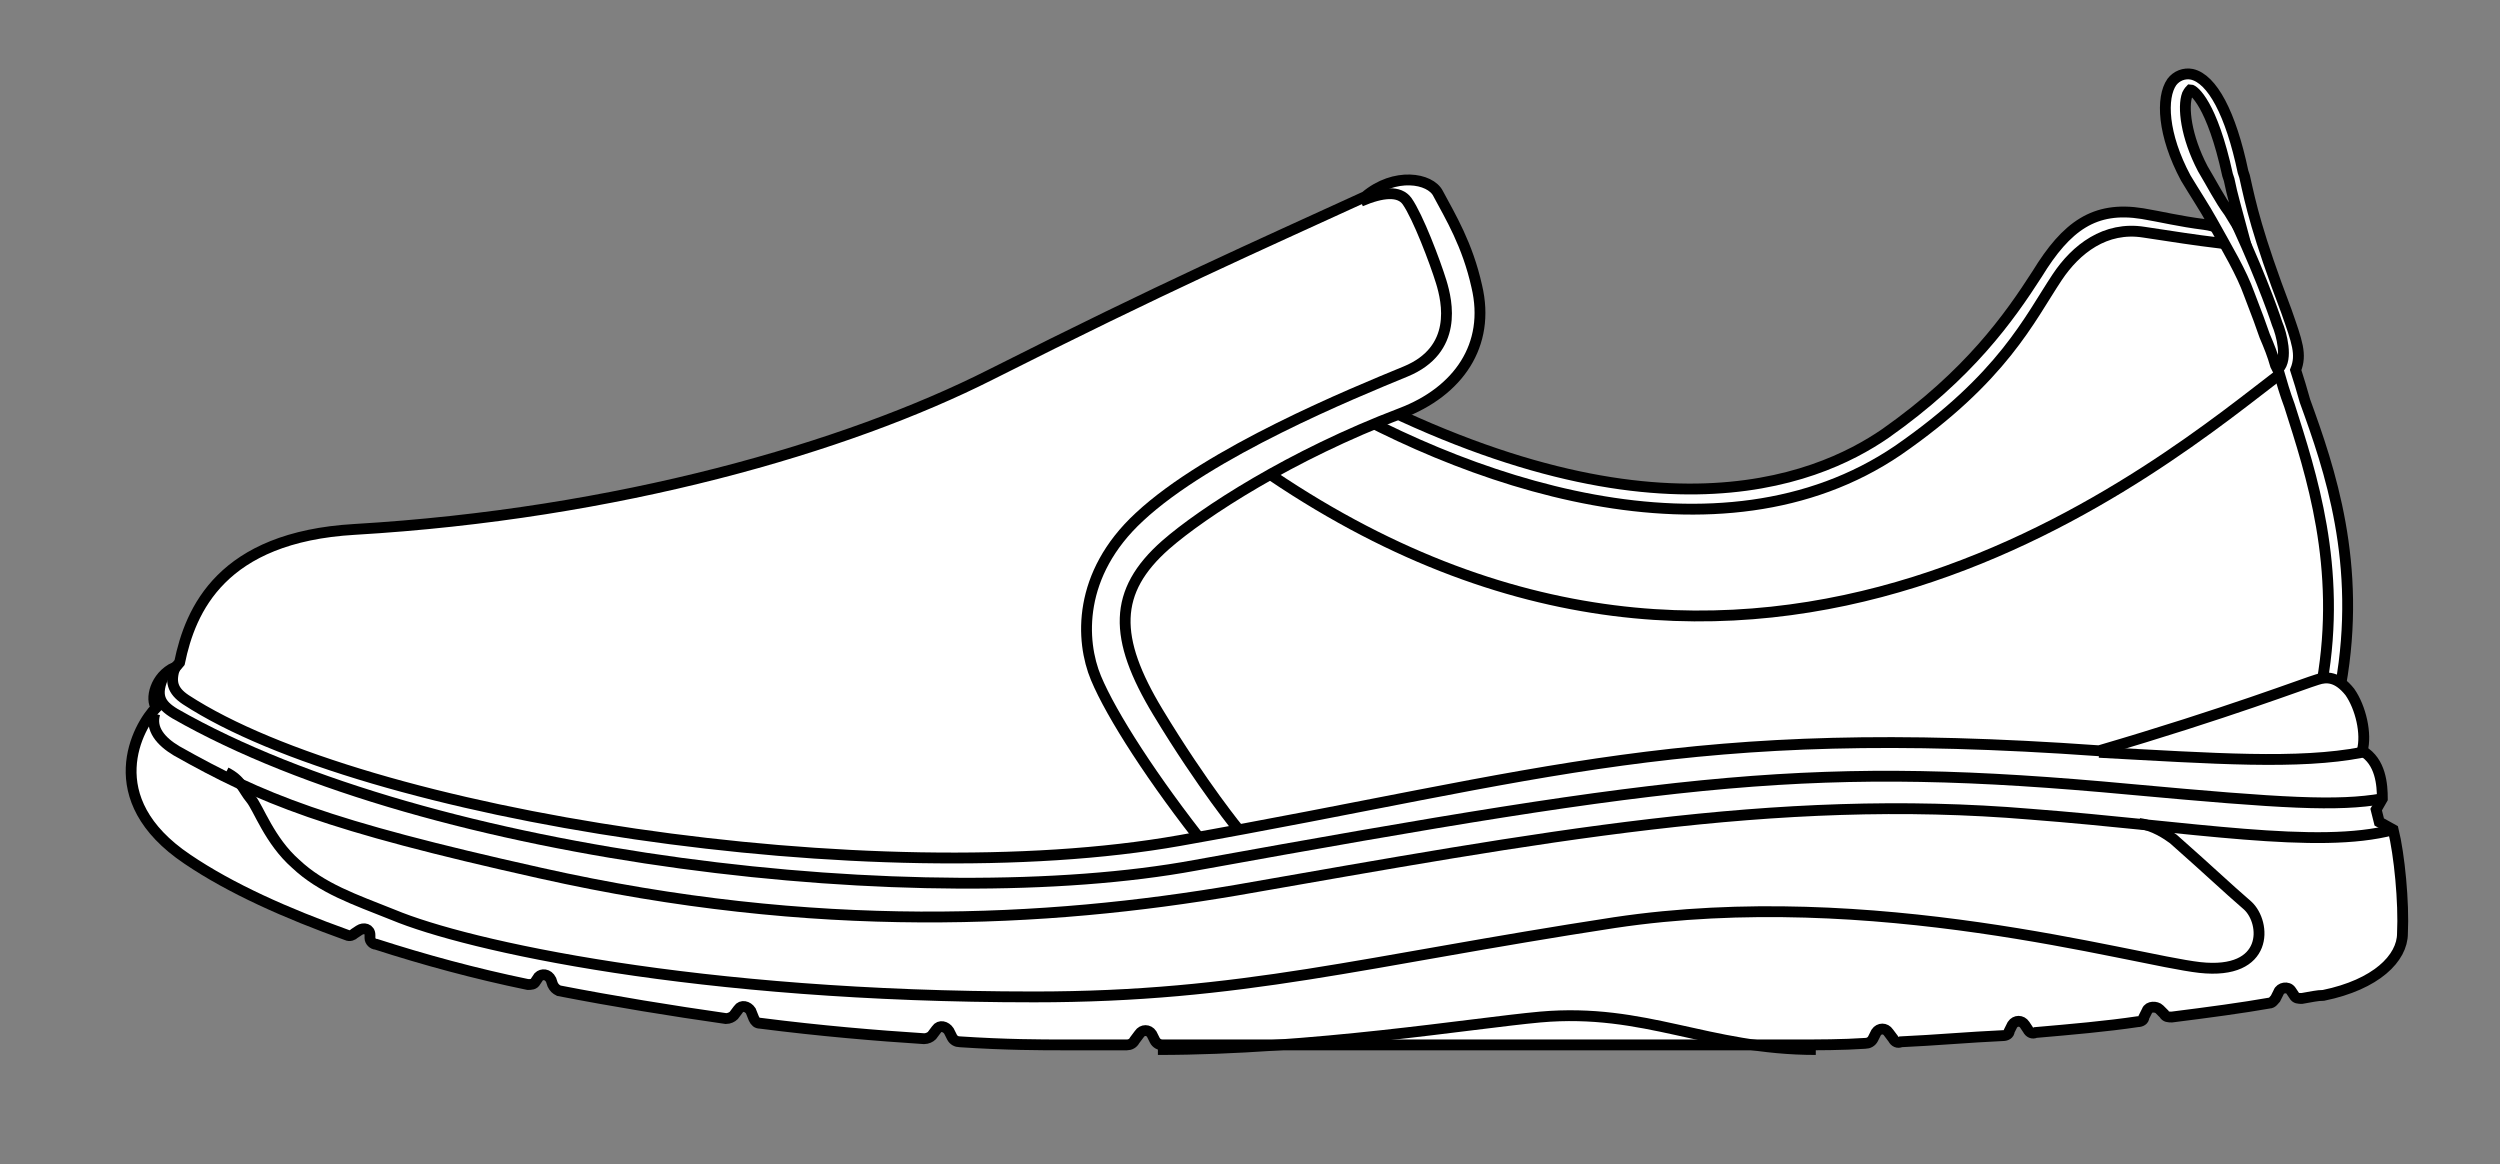
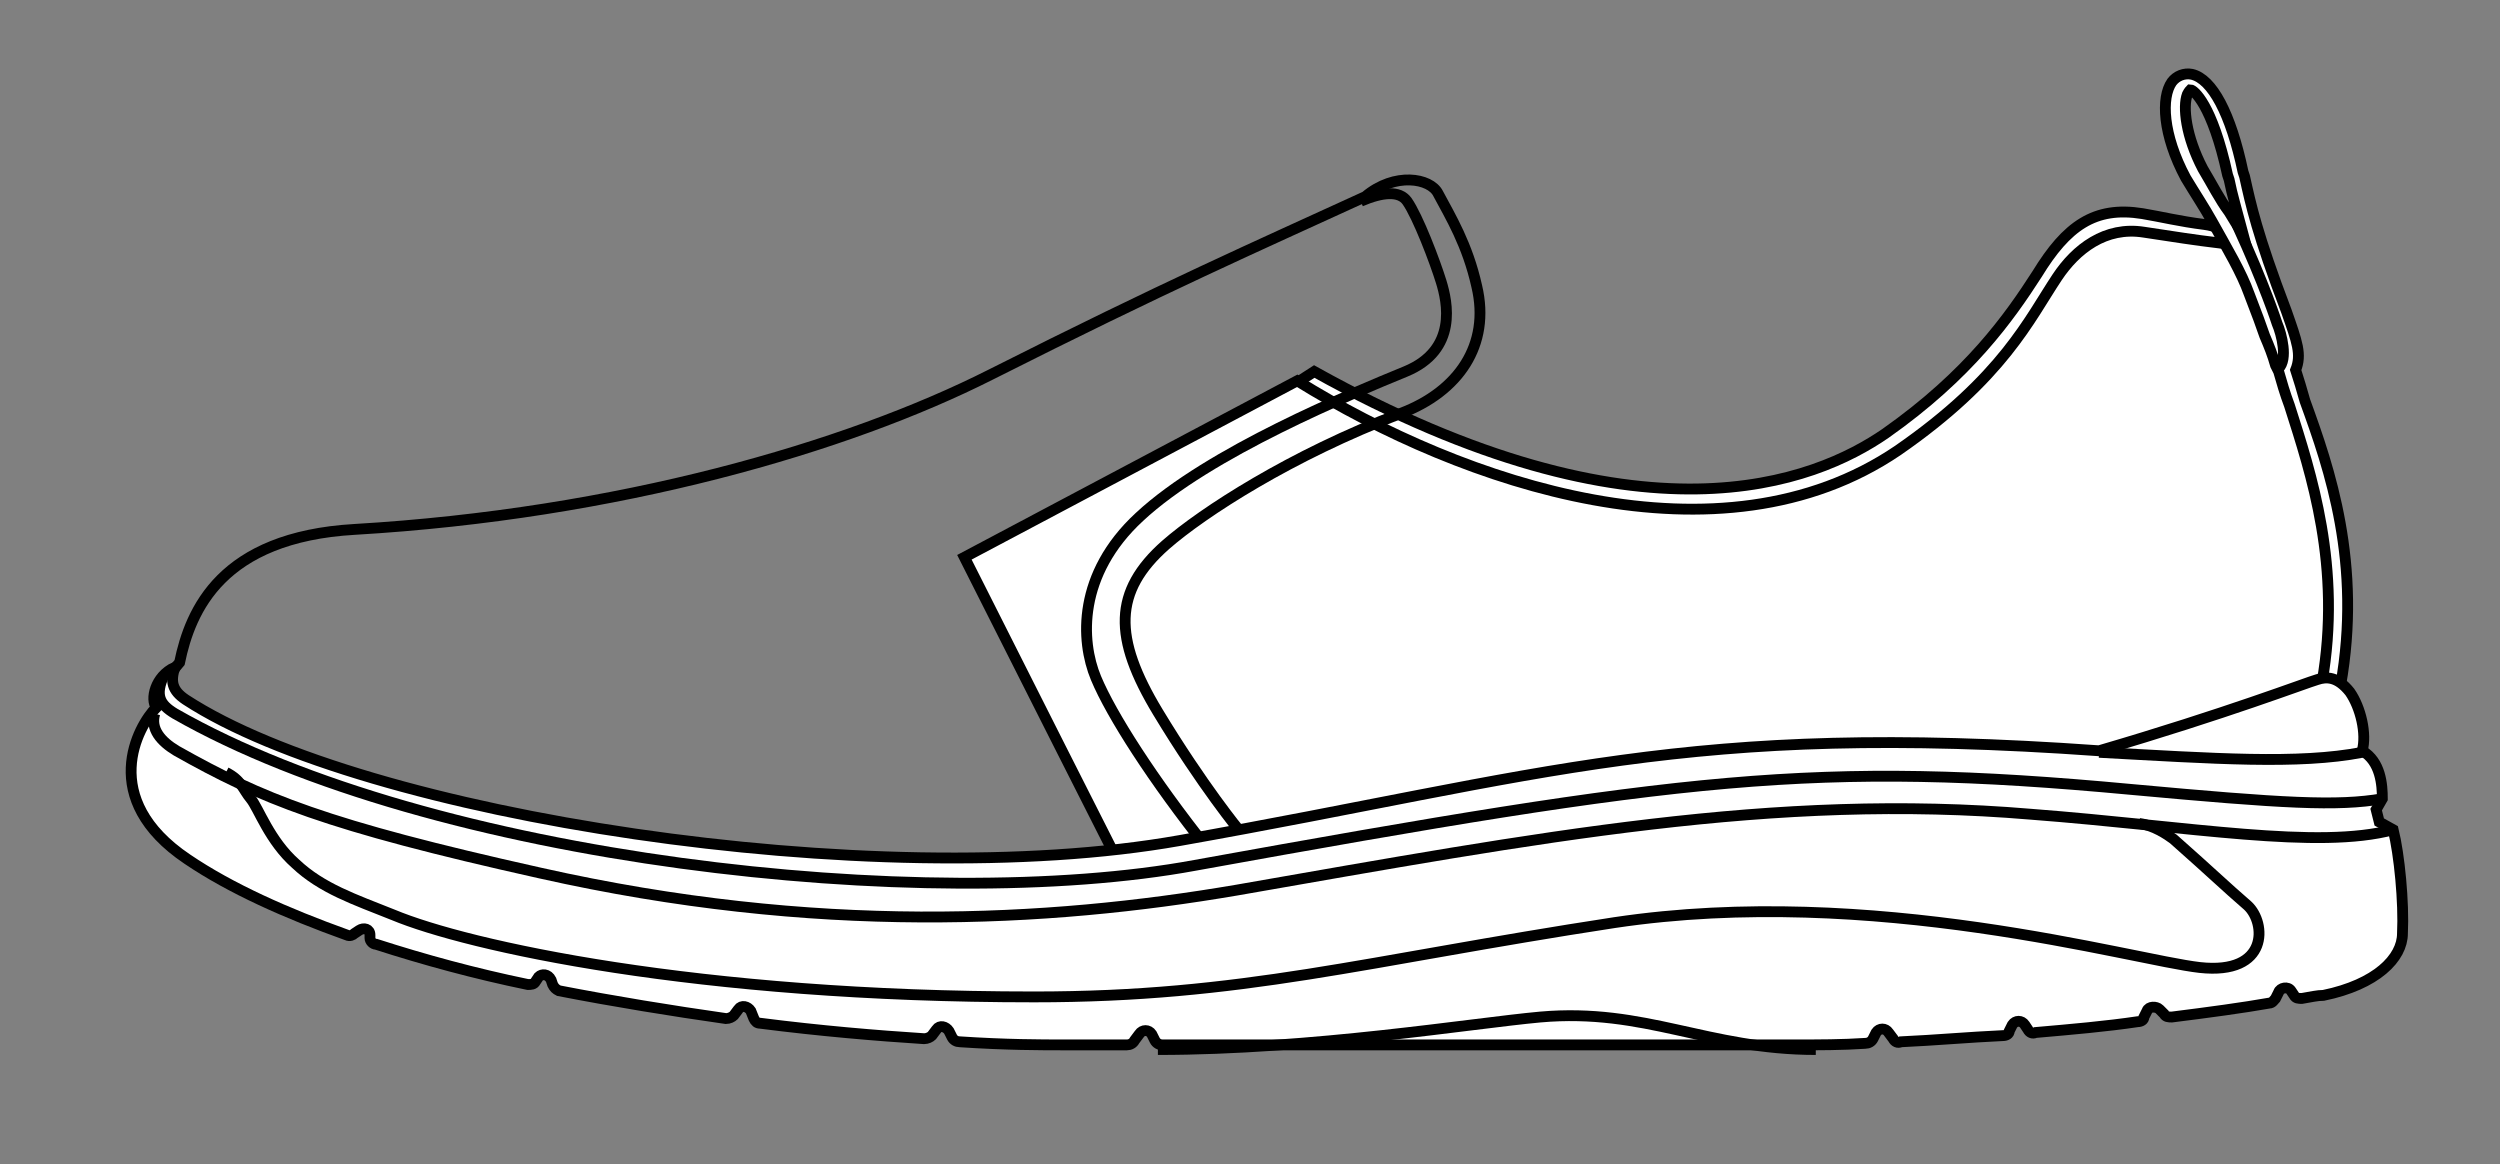
<svg xmlns="http://www.w3.org/2000/svg" version="1.1" id="レイヤー_1" x="0px" y="0px" viewBox="0 0 161.5 75.2" style="enable-background:new 0 0 161.5 75.2;" xml:space="preserve">
  <rect x="0" y="0" width="161.5" height="75.2" fill="#808080" stroke="none" />
  <style type="text/css">
	.st0{fill:#FFFFFF;}
	.st1{fill:none;stroke:#000000;stroke-width:0.7;stroke-miterlimit:10;}
</style>
  <g>
    <path class="st0" d="M84.9,24c21.2,11.8,32.4,7.1,36.9,4c5.4-3.8,8-7.5,9.8-10.3c1.9-3.1,3.7-4.4,6.8-3.9c1.2,0.2,2.4,0.5,4,0.7   c1.5,0.2,1.5,0.9,1.9,1.3l-3.9,15.9l-33.5,10.3l-28.2-14L84.9,24z" />
    <path class="st1" d="M84.9,24c21.2,11.8,32.4,7.1,36.9,4c5.4-3.8,8-7.5,9.8-10.3c1.9-3.1,3.7-4.4,6.8-3.9c1.2,0.2,2.4,0.5,4,0.7   c1.5,0.2,1.5,0.9,1.9,1.3l-3.9,15.9l-33.5,10.3l-28.2-14L84.9,24z" />
    <path class="st0" d="M83.8,24.6c10.8,6.7,27.3,12.3,38.8,4.5c6.8-4.7,8.5-8.5,10.3-11.2c1.2-1.8,3.1-3.3,5.6-2.9   c2,0.3,3.2,0.5,4.9,0.7c0.9,0.1,1.6,0.5,1.9,1.3c2.7,7.3,7.1,17.4,5.6,26.9l-8.2,10.6c0,0-67.6,6.9-67.8,6.4   C74.6,60.4,62.3,36,62.3,36L83.8,24.6z" />
    <path class="st1" d="M83.8,24.6c10.8,6.7,27.3,12.3,38.8,4.5c6.8-4.7,8.5-8.5,10.3-11.2c1.2-1.8,3.1-3.3,5.6-2.9   c2,0.3,3.2,0.5,4.9,0.7c0.9,0.1,1.6,0.5,1.9,1.3c2.7,7.3,7.1,17.4,5.6,26.9l-8.2,10.6c0,0-67.6,6.9-67.8,6.4   C74.6,60.4,62.3,36,62.3,36L83.8,24.6z" />
-     <path class="st1" d="M147.5,24c-7.5,5.7-34,28.5-66.1,6.2" />
    <path class="st0" d="M151.2,44.3l-1.2-0.2c1.3-7.5-0.7-13.5-2.1-17.9c-0.3-0.8-0.5-1.5-0.7-2.2l-0.2-0.4c-0.2-0.7-0.4-1.2-0.7-1.9   c-0.2-0.6-0.5-1.4-1-2.7c-0.5-1.4-1.4-2.9-2.4-4.7c-0.5-0.9-1.1-1.8-1.7-2.8c-1.5-2.8-1.6-5.2-0.9-6.2c0.3-0.4,0.8-0.6,1.3-0.5   c1.3,0.3,2.5,2.5,3.3,6.3l0.1,0.3c0.4,1.8,0.8,3.7,2.7,8.7c0.7,2,1,2.8,0.6,3.8c0.2,0.6,0.4,1.3,0.6,2   C150.5,30.3,152.6,36.4,151.2,44.3 M141.5,5.8C141.5,5.8,141.5,5.8,141.5,5.8c0,0-0.1,0.1-0.2,0.3c-0.3,0.8-0.1,2.7,1,4.8   c0.6,1,1.1,2,1.7,2.8c0.3,0.5,0.6,1,0.9,1.4c-0.4-1.5-0.7-2.5-0.9-3.5l-0.1-0.3C142.9,6.7,141.7,5.8,141.5,5.8" />
    <path class="st1" d="M151.2,44.3l-1.2-0.2c1.3-7.5-0.7-13.5-2.1-17.9c-0.3-0.8-0.5-1.5-0.7-2.2l-0.2-0.4c-0.2-0.7-0.4-1.2-0.7-1.9   c-0.2-0.6-0.5-1.4-1-2.7c-0.5-1.4-1.4-2.9-2.4-4.7c-0.5-0.9-1.1-1.8-1.7-2.8c-1.5-2.8-1.6-5.2-0.9-6.2c0.3-0.4,0.8-0.6,1.3-0.5   c1.3,0.3,2.5,2.5,3.3,6.3l0.1,0.3c0.4,1.8,0.8,3.7,2.7,8.7c0.7,2,1,2.8,0.6,3.8c0.2,0.6,0.4,1.3,0.6,2   C150.5,30.3,152.6,36.4,151.2,44.3z M141.5,5.8C141.5,5.8,141.5,5.8,141.5,5.8c0,0-0.1,0.1-0.2,0.3c-0.3,0.8-0.1,2.7,1,4.8   c0.6,1,1.1,2,1.7,2.8c0.3,0.5,0.6,1,0.9,1.4c-0.4-1.5-0.7-2.5-0.9-3.5l-0.1-0.3C142.9,6.7,141.7,5.8,141.5,5.8z" />
-     <path class="st0" d="M80.1,53.7c0,0-2.4-2.9-5.3-7.7c-2.9-4.8-2.9-7.8,0.5-10.8c2.4-2.1,8.1-5.8,15.2-8.5c3.7-1.4,5.8-4.4,4.9-8.2   c-0.6-2.7-1.7-4.5-2.5-6c-0.5-1-2.8-1.4-4.7,0.2c-7.2,3.3-12.9,5.8-24.2,11.5c-9.3,4.7-24.1,9-41.1,10c-8.6,0.5-10.6,5.2-11.3,8.6   L10.6,44l-1,6.6l28.6,8.6l45.1,2.9L80.1,53.7z" />
    <path class="st1" d="M80.1,53.7c0,0-2.4-2.9-5.3-7.7c-2.9-4.8-2.9-7.8,0.5-10.8c2.4-2.1,8.1-5.8,15.2-8.5c3.7-1.4,5.8-4.4,4.9-8.2   c-0.6-2.7-1.7-4.5-2.5-6c-0.5-1-2.8-1.4-4.7,0.2c-7.2,3.3-12.9,5.8-24.2,11.5c-9.3,4.7-24.1,9-41.1,10c-8.6,0.5-10.6,5.2-11.3,8.6   L10.6,44l-1,6.6l28.6,8.6l45.1,2.9L80.1,53.7z" />
    <path class="st1" d="M87.9,13c1.4-0.6,2.5-0.7,3,0c0.7,1,1.8,3.9,2.2,5.2c0.4,1.3,1.1,4.4-2.3,5.8c-3.4,1.4-12.7,5.2-17.2,9.4   c-4,3.7-3.8,8-2.8,10.4c1,2.4,3.7,6.6,7.2,11l2.2,4.3" />
    <path class="st0" d="M154.6,53.6l-0.9-0.5l-0.2-0.8l0.4-0.7c0-0.9-0.1-2.4-1.3-3.1c0.3-1.1-0.1-2.8-0.8-3.8c-0.8-1-1.5-1-2.1-0.8   c-0.7,0.2-5.9,2.2-14.1,4.6c-26.7-1.9-35.7,1.6-59.4,5.8c-19.7,3.5-52.7-1.6-64.2-9.1c-0.9-0.6-1-1.2-0.7-2.1   c-1.3,0.6-1.6,2.1-1.2,2.6c-1.2,1.2-3.8,5.9,2,9.8c2.8,1.9,6.4,3.5,10.3,4.9c0.2,0.1,0.4,0,0.5-0.1l0.3-0.2   c0.3-0.2,0.7-0.1,0.7,0.3l0,0.2c0,0.2,0.2,0.4,0.4,0.4c3.1,1,6.4,1.9,9.8,2.6c0.2,0,0.4,0,0.5-0.2l0.2-0.3c0.2-0.2,0.6-0.2,0.8,0.2   l0.1,0.3c0.1,0.2,0.2,0.3,0.4,0.4c3.6,0.7,7.3,1.3,10.8,1.8c0.2,0,0.4-0.1,0.5-0.2l0.3-0.4c0.2-0.3,0.6-0.2,0.8,0.1l0.2,0.5   c0.1,0.2,0.2,0.3,0.4,0.3c3.9,0.5,7.5,0.8,10.6,1c0.2,0,0.4-0.1,0.5-0.2l0.3-0.4c0.2-0.3,0.6-0.2,0.8,0.1l0.2,0.4   c0.1,0.2,0.3,0.3,0.5,0.3c3,0.2,5.3,0.2,6.7,0.2l4.1,0c0.2,0,0.4-0.1,0.5-0.3l0.3-0.4c0.2-0.3,0.6-0.3,0.8,0l0.2,0.4   c0.1,0.2,0.3,0.3,0.5,0.3l40.9,0c1.5,0,3,0,4.5-0.1c0.2,0,0.4-0.1,0.5-0.3l0.2-0.4c0.2-0.3,0.6-0.3,0.8,0l0.3,0.4   c0.1,0.2,0.3,0.3,0.5,0.2c2.2-0.1,4.4-0.3,6.6-0.4c0.2,0,0.4-0.1,0.4-0.3l0.2-0.4c0.2-0.3,0.6-0.3,0.8,0l0.2,0.3   c0.1,0.2,0.3,0.3,0.5,0.2c2.3-0.2,4.6-0.4,6.6-0.7c0.2,0,0.4-0.1,0.4-0.3l0.2-0.4c0.1-0.3,0.6-0.3,0.8-0.1l0.3,0.3   c0.1,0.2,0.3,0.2,0.5,0.2c2.4-0.3,4.6-0.6,6.3-0.9c0.2,0,0.3-0.2,0.4-0.3l0.2-0.4c0.1-0.3,0.6-0.4,0.8-0.1l0.2,0.3   c0.1,0.2,0.3,0.2,0.5,0.2c0.6-0.1,1-0.2,1.4-0.2c3.4-0.7,5.1-2.4,5.1-4C155.3,58.3,155,55.2,154.6,53.6" />
    <path class="st1" d="M154.6,53.6l-0.9-0.5l-0.2-0.8l0.4-0.7c0-0.9-0.1-2.4-1.3-3.1c0.3-1.1-0.1-2.8-0.8-3.8c-0.8-1-1.5-1-2.1-0.8   c-0.7,0.2-5.9,2.2-14.1,4.6c-26.7-1.9-35.7,1.6-59.4,5.8c-19.7,3.5-52.7-1.6-64.2-9.1c-0.9-0.6-1-1.2-0.7-2.1   c-1.3,0.6-1.6,2.1-1.2,2.6c-1.2,1.2-3.8,5.9,2,9.8c2.8,1.9,6.4,3.5,10.3,4.9c0.2,0.1,0.4,0,0.5-0.1l0.3-0.2   c0.3-0.2,0.7-0.1,0.7,0.3l0,0.2c0,0.2,0.2,0.4,0.4,0.4c3.1,1,6.4,1.9,9.8,2.6c0.2,0,0.4,0,0.5-0.2l0.2-0.3c0.2-0.2,0.6-0.2,0.8,0.2   l0.1,0.3c0.1,0.2,0.2,0.3,0.4,0.4c3.6,0.7,7.3,1.3,10.8,1.8c0.2,0,0.4-0.1,0.5-0.2l0.3-0.4c0.2-0.3,0.6-0.2,0.8,0.1l0.2,0.5   c0.1,0.2,0.2,0.3,0.4,0.3c3.9,0.5,7.5,0.8,10.6,1c0.2,0,0.4-0.1,0.5-0.2l0.3-0.4c0.2-0.3,0.6-0.2,0.8,0.1l0.2,0.4   c0.1,0.2,0.3,0.3,0.5,0.3c3,0.2,5.3,0.2,6.7,0.2l4.1,0c0.2,0,0.4-0.1,0.5-0.3l0.3-0.4c0.2-0.3,0.6-0.3,0.8,0l0.2,0.4   c0.1,0.2,0.3,0.3,0.5,0.3l40.9,0c1.5,0,3,0,4.5-0.1c0.2,0,0.4-0.1,0.5-0.3l0.2-0.4c0.2-0.3,0.6-0.3,0.8,0l0.3,0.4   c0.1,0.2,0.3,0.3,0.5,0.2c2.2-0.1,4.4-0.3,6.6-0.4c0.2,0,0.4-0.1,0.4-0.3l0.2-0.4c0.2-0.3,0.6-0.3,0.8,0l0.2,0.3   c0.1,0.2,0.3,0.3,0.5,0.2c2.3-0.2,4.6-0.4,6.6-0.7c0.2,0,0.4-0.1,0.4-0.3l0.2-0.4c0.1-0.3,0.6-0.3,0.8-0.1l0.3,0.3   c0.1,0.2,0.3,0.2,0.5,0.2c2.4-0.3,4.6-0.6,6.3-0.9c0.2,0,0.3-0.2,0.4-0.3l0.2-0.4c0.1-0.3,0.6-0.4,0.8-0.1l0.2,0.3   c0.1,0.2,0.3,0.2,0.5,0.2c0.6-0.1,1-0.2,1.4-0.2c3.4-0.7,5.1-2.4,5.1-4C155.3,58.3,155,55.2,154.6,53.6z" />
    <path class="st1" d="M117.3,67.8c-7,0-11-2.7-17.8-2.1c-4.4,0.4-14.7,2.1-24.7,2.1" />
    <path class="st1" d="M135.6,48.6c7.4,0.4,12.9,0.8,17,0" />
    <path class="st1" d="M153.9,51.6c-2.9,0.5-6.4,0.3-16.2-0.6c-20.4-1.9-29-0.8-60.5,4.9c-17.3,3.2-49.3-0.3-65.9-9.8   c-1-0.6-1.3-1.2-0.7-2.5" />
    <path class="st1" d="M154.6,53.6c-4.9,1.3-13-0.2-23.4-1c-16.6-1.4-31.8,1.5-51.3,4.9c-12.3,2.1-27.2,2.9-45-1.1   c-13.9-3.1-18-4.8-23.5-7.9c-1-0.6-1.7-1.4-1.4-2.4" />
    <path class="st1" d="M138.2,53.2c0.9,0.1,1.8,0.7,2.2,1c2.6,2.3,3.3,3,4.8,4.3c1.2,1.1,1.4,4.5-3.1,4c-4.4-0.5-21.1-5.4-37.8-2.9   c-16.3,2.5-24,4.8-37.5,4.8c-21.8,0-36.6-3.3-41.4-5.3c-2.5-1-4.6-1.7-6.3-3.3c-1.7-1.5-2.4-3.6-2.9-4.2c-0.5-0.6-0.6-1.2-1.6-1.7" />
    <path class="st1" d="M144.5,14.5c1.8,3.9,2.6,6.4,2.6,6.4c0.3,0.7,0.7,2.3,0.1,2.9" />
  </g>
</svg>